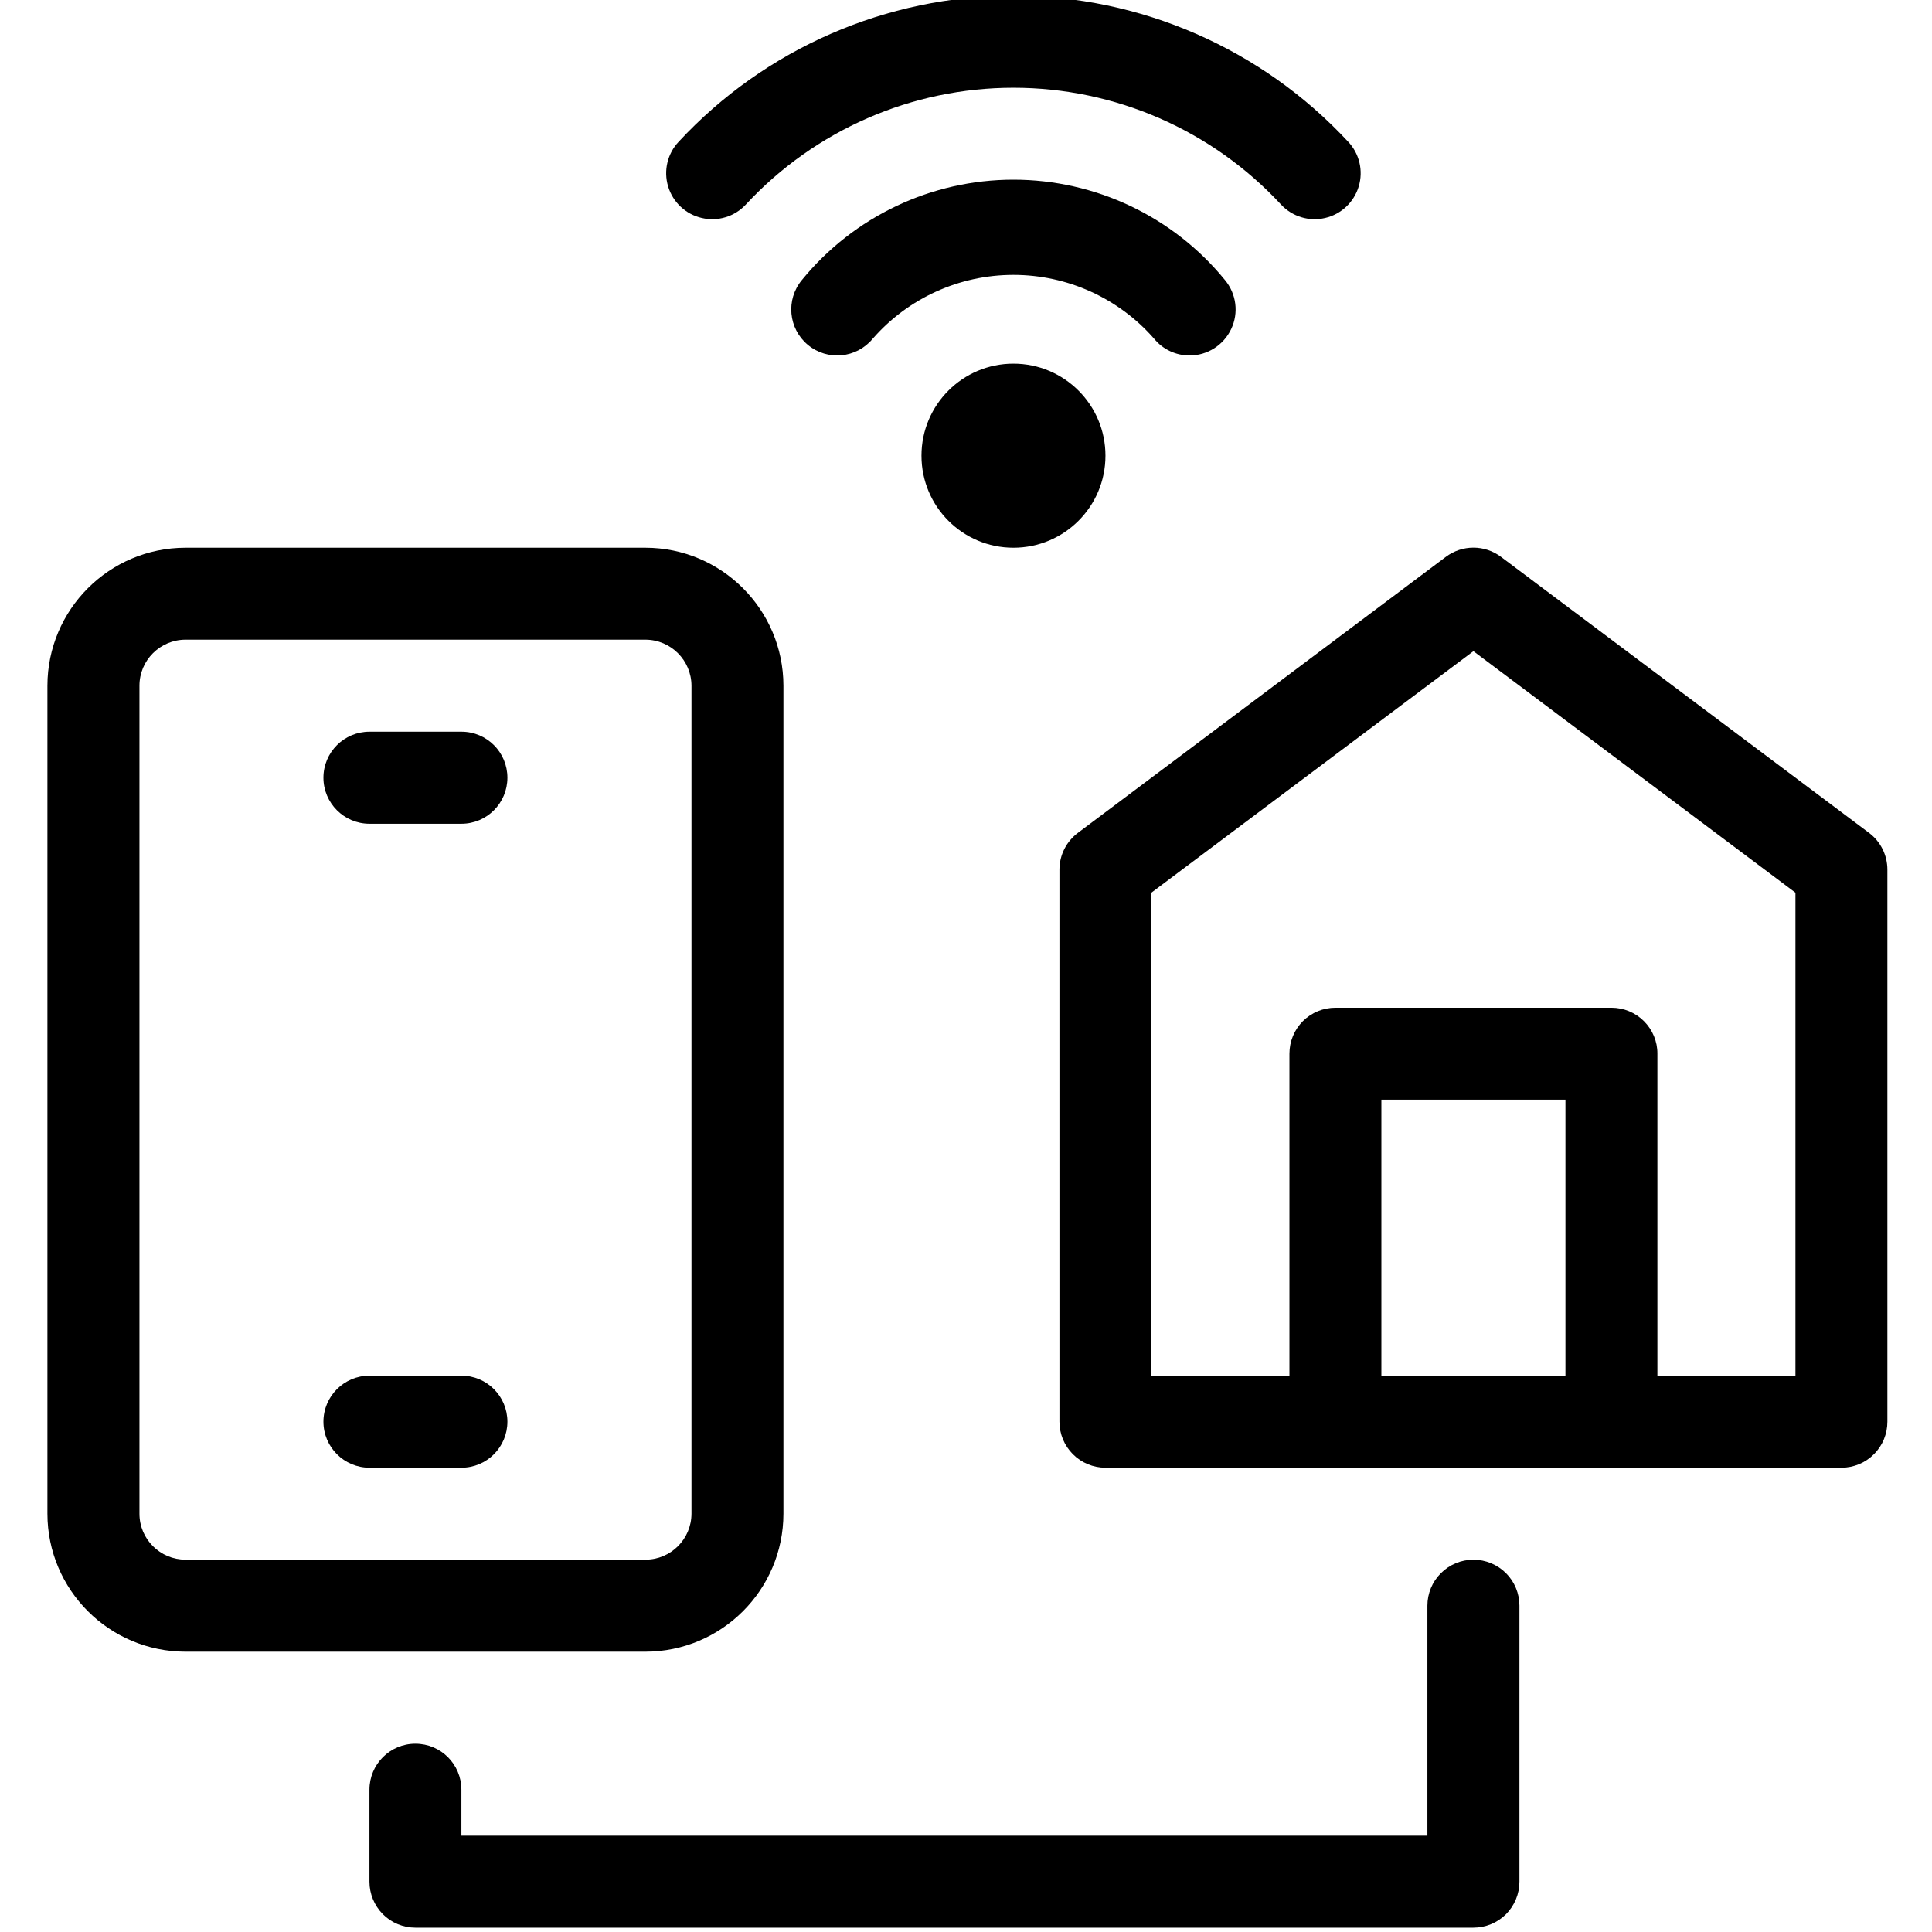
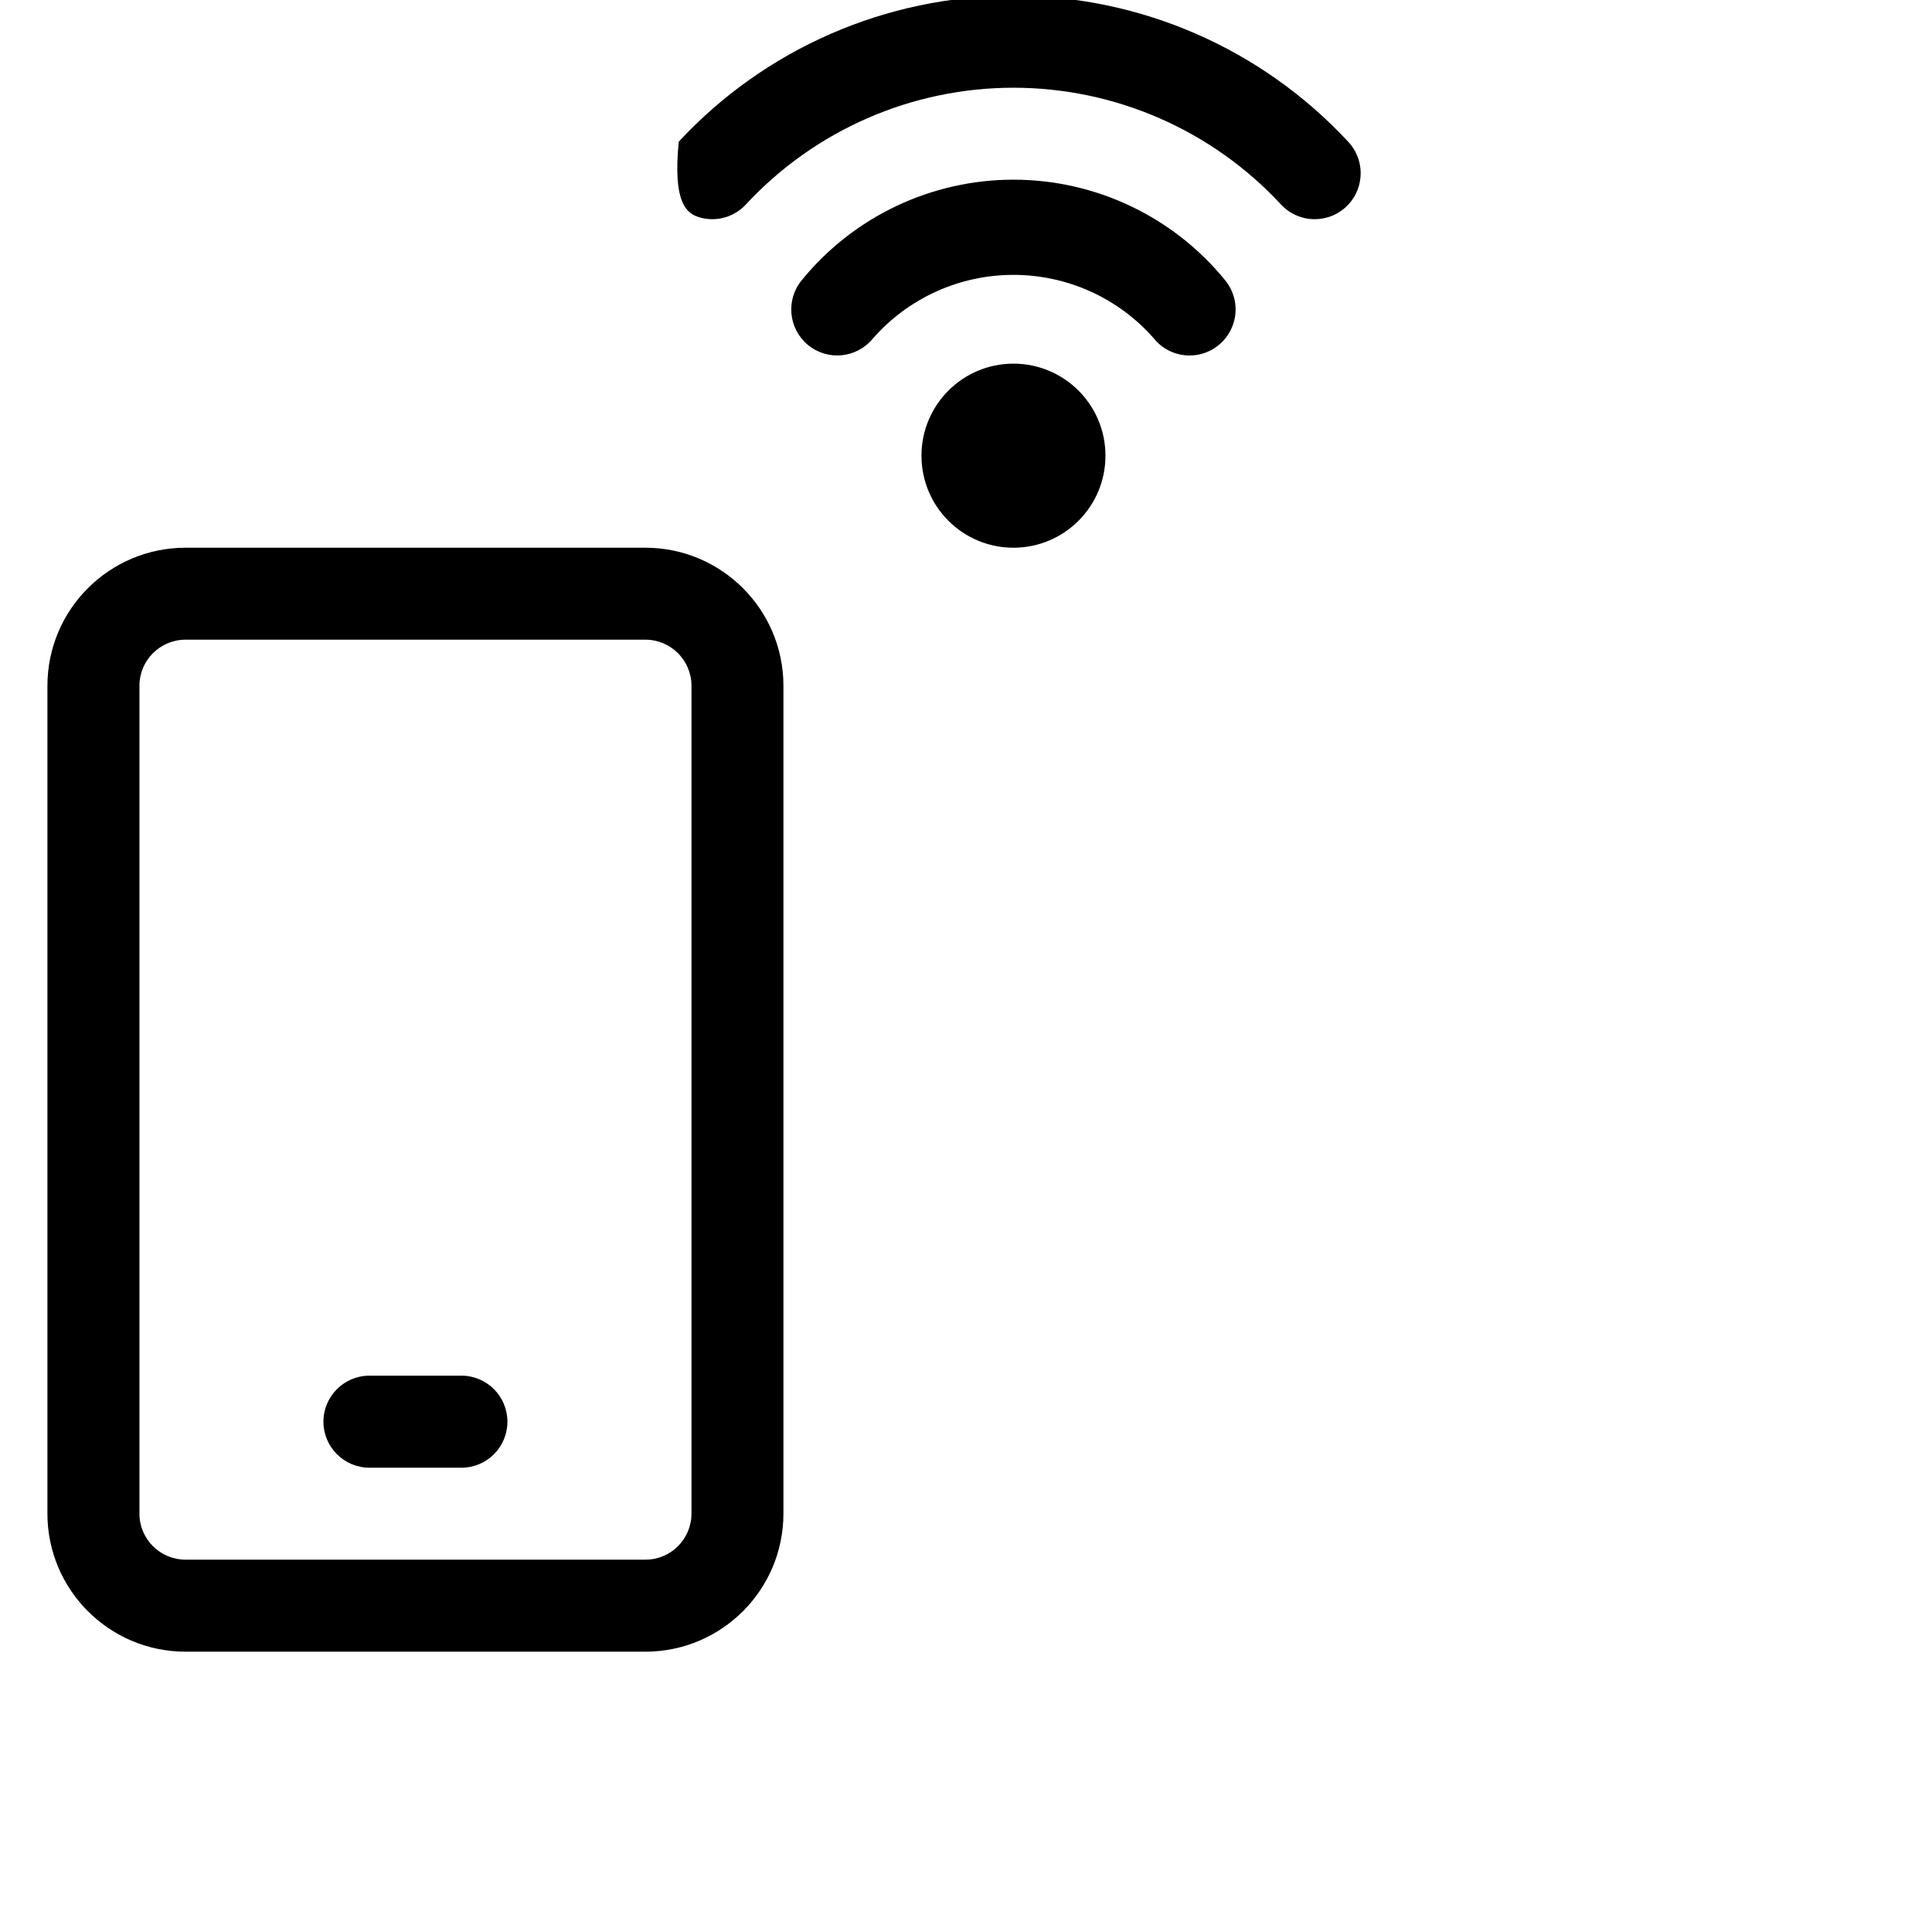
<svg xmlns="http://www.w3.org/2000/svg" width="22" height="22" viewBox="0 0 22 22" fill="none">
  <g clip-path="url(#clip0_63_8381)">
    <path d="M8.921 17.237V7.808C8.92 6.941 8.217 6.238 7.35 6.237H2.112C1.244 6.238 0.541 6.941 0.54 7.808V17.237C0.541 18.104 1.244 18.807 2.112 18.808H7.35C8.217 18.807 8.92 18.104 8.921 17.237ZM1.588 17.237V7.808C1.588 7.519 1.823 7.285 2.112 7.284H7.35C7.639 7.285 7.873 7.519 7.874 7.808V17.237C7.873 17.526 7.639 17.76 7.35 17.76H2.112C1.823 17.76 1.588 17.526 1.588 17.237Z" fill="black" />
    <path d="M5.255 15.665H4.207C3.918 15.665 3.683 15.9 3.683 16.189C3.683 16.478 3.918 16.713 4.207 16.713H5.255C5.544 16.713 5.778 16.478 5.778 16.189C5.778 15.9 5.544 15.665 5.255 15.665Z" fill="black" />
-     <path d="M5.255 8.332H4.207C3.918 8.332 3.683 8.566 3.683 8.856C3.683 9.145 3.918 9.38 4.207 9.38H5.255C5.544 9.38 5.778 9.145 5.778 8.856C5.778 8.566 5.544 8.332 5.255 8.332Z" fill="black" />
-     <path d="M21.283 9.484L17.092 6.341C16.906 6.201 16.65 6.201 16.464 6.341L12.274 9.484C12.142 9.583 12.064 9.738 12.064 9.903V16.189C12.064 16.328 12.119 16.461 12.217 16.559C12.315 16.658 12.449 16.713 12.588 16.713H20.969C21.108 16.713 21.241 16.658 21.339 16.559C21.438 16.461 21.492 16.328 21.492 16.189V9.903C21.492 9.738 21.415 9.583 21.283 9.484ZM15.73 15.665V12.522H17.826V15.665H15.73ZM20.445 15.665H18.873V11.998C18.874 11.86 18.818 11.726 18.72 11.628C18.622 11.53 18.489 11.475 18.35 11.475H15.207C15.068 11.475 14.934 11.53 14.836 11.628C14.738 11.726 14.683 11.86 14.683 11.998V15.665H13.111V10.165L16.778 7.415L20.445 10.165V15.665Z" fill="black" />
-     <path d="M16.778 17.761C16.639 17.76 16.506 17.816 16.408 17.914C16.309 18.012 16.254 18.145 16.254 18.284V20.903H5.254V20.38C5.254 20.09 5.02 19.856 4.73 19.856C4.441 19.856 4.207 20.09 4.207 20.38V21.427C4.207 21.566 4.262 21.699 4.36 21.798C4.458 21.896 4.592 21.951 4.73 21.951H16.778C16.917 21.951 17.05 21.896 17.149 21.798C17.247 21.699 17.302 21.566 17.302 21.427V18.284C17.302 18.145 17.247 18.012 17.149 17.914C17.05 17.816 16.917 17.76 16.778 17.761Z" fill="black" />
    <path d="M12.588 5.189C12.588 5.768 12.119 6.237 11.54 6.237C10.962 6.237 10.493 5.768 10.493 5.189C10.493 4.61 10.962 4.141 11.54 4.141C12.119 4.141 12.588 4.61 12.588 5.189Z" fill="black" />
    <path d="M13.546 4.048C13.749 4.048 13.934 3.93 14.02 3.746C14.107 3.563 14.079 3.346 13.949 3.189C13.359 2.466 12.474 2.046 11.54 2.046C10.606 2.046 9.721 2.466 9.131 3.189C8.946 3.412 8.977 3.742 9.199 3.927C9.422 4.112 9.752 4.081 9.937 3.858C10.341 3.395 10.925 3.13 11.54 3.13C12.155 3.13 12.739 3.395 13.143 3.858C13.242 3.979 13.39 4.048 13.546 4.048Z" fill="black" />
-     <path d="M8.492 2.33C9.279 1.481 10.383 0.999 11.54 0.999C12.697 0.999 13.802 1.481 14.588 2.33C14.716 2.467 14.907 2.525 15.09 2.482C15.272 2.44 15.418 2.303 15.472 2.123C15.526 1.944 15.48 1.749 15.351 1.613C14.367 0.553 12.986 -0.049 11.54 -0.049C10.094 -0.049 8.713 0.553 7.729 1.613C7.6 1.749 7.554 1.944 7.608 2.123C7.662 2.303 7.808 2.44 7.991 2.482C8.173 2.525 8.365 2.467 8.492 2.33Z" fill="black" />
+     <path d="M8.492 2.33C9.279 1.481 10.383 0.999 11.54 0.999C12.697 0.999 13.802 1.481 14.588 2.33C14.716 2.467 14.907 2.525 15.09 2.482C15.272 2.44 15.418 2.303 15.472 2.123C15.526 1.944 15.48 1.749 15.351 1.613C14.367 0.553 12.986 -0.049 11.54 -0.049C10.094 -0.049 8.713 0.553 7.729 1.613C7.662 2.303 7.808 2.44 7.991 2.482C8.173 2.525 8.365 2.467 8.492 2.33Z" fill="black" />
  </g>
  <defs>
    <clipPath id="clip0_63_8381">
      <rect width="22" height="22" fill="white" />
    </clipPath>
  </defs>
</svg>